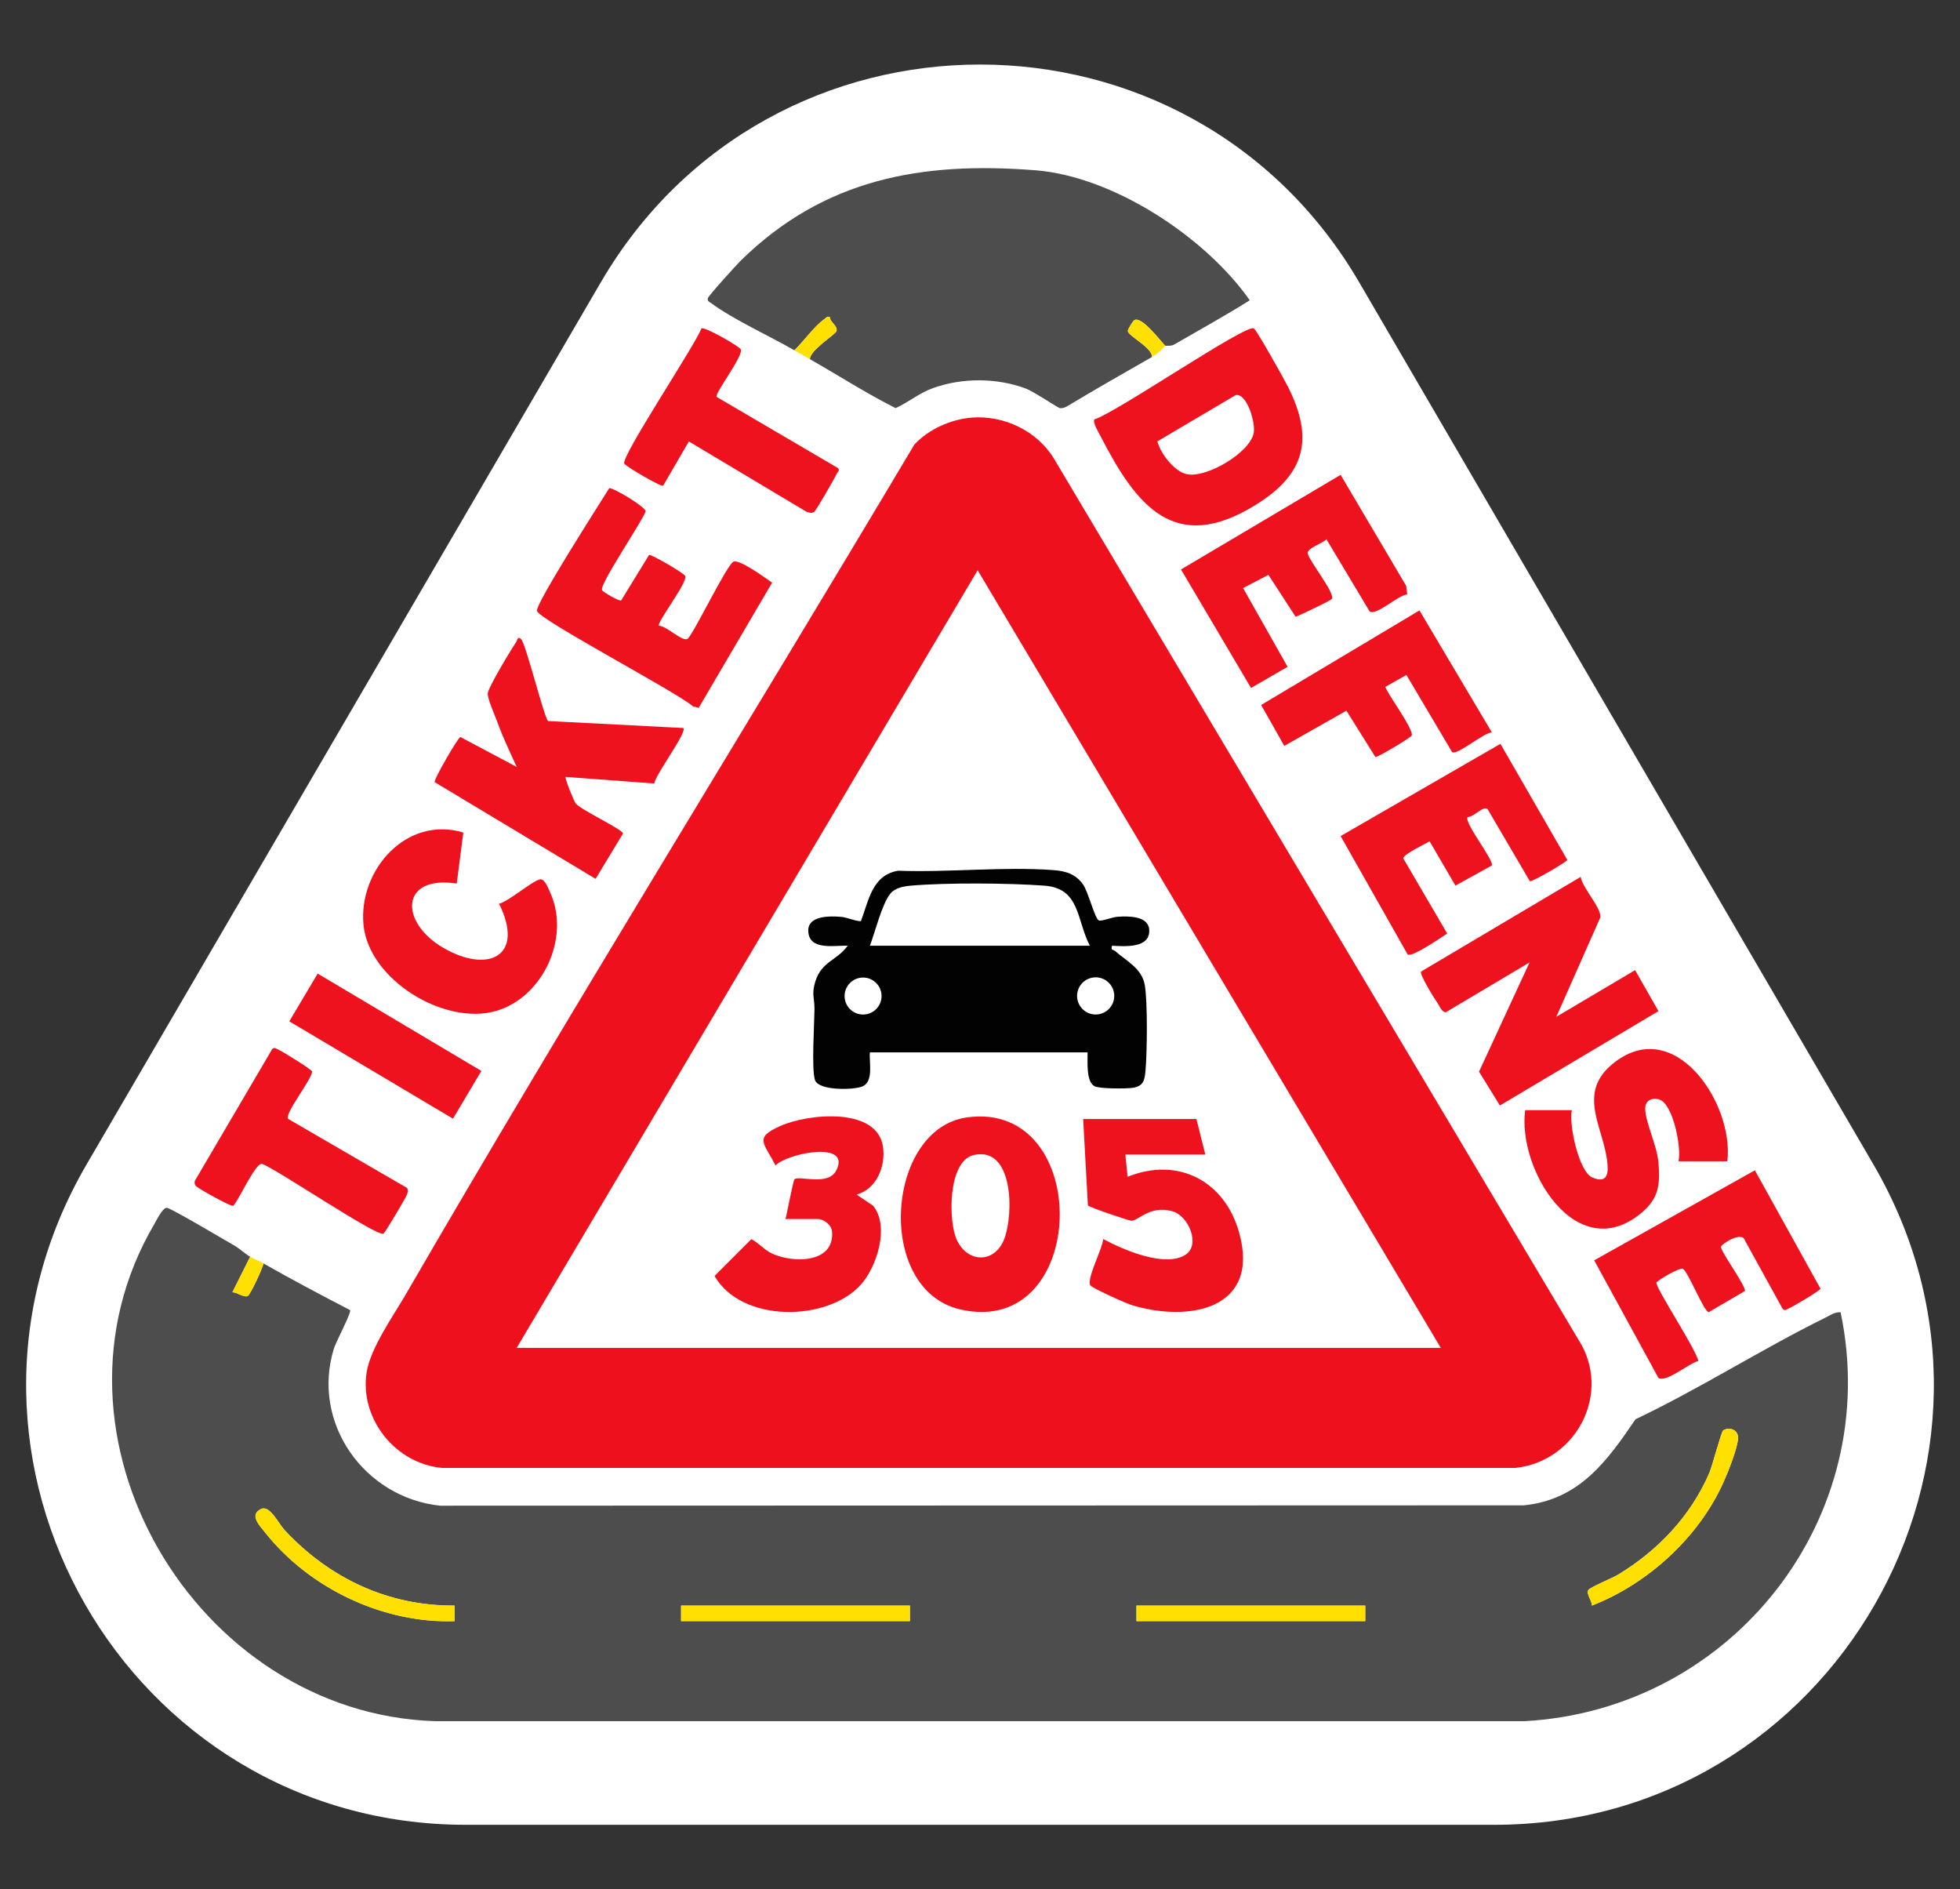
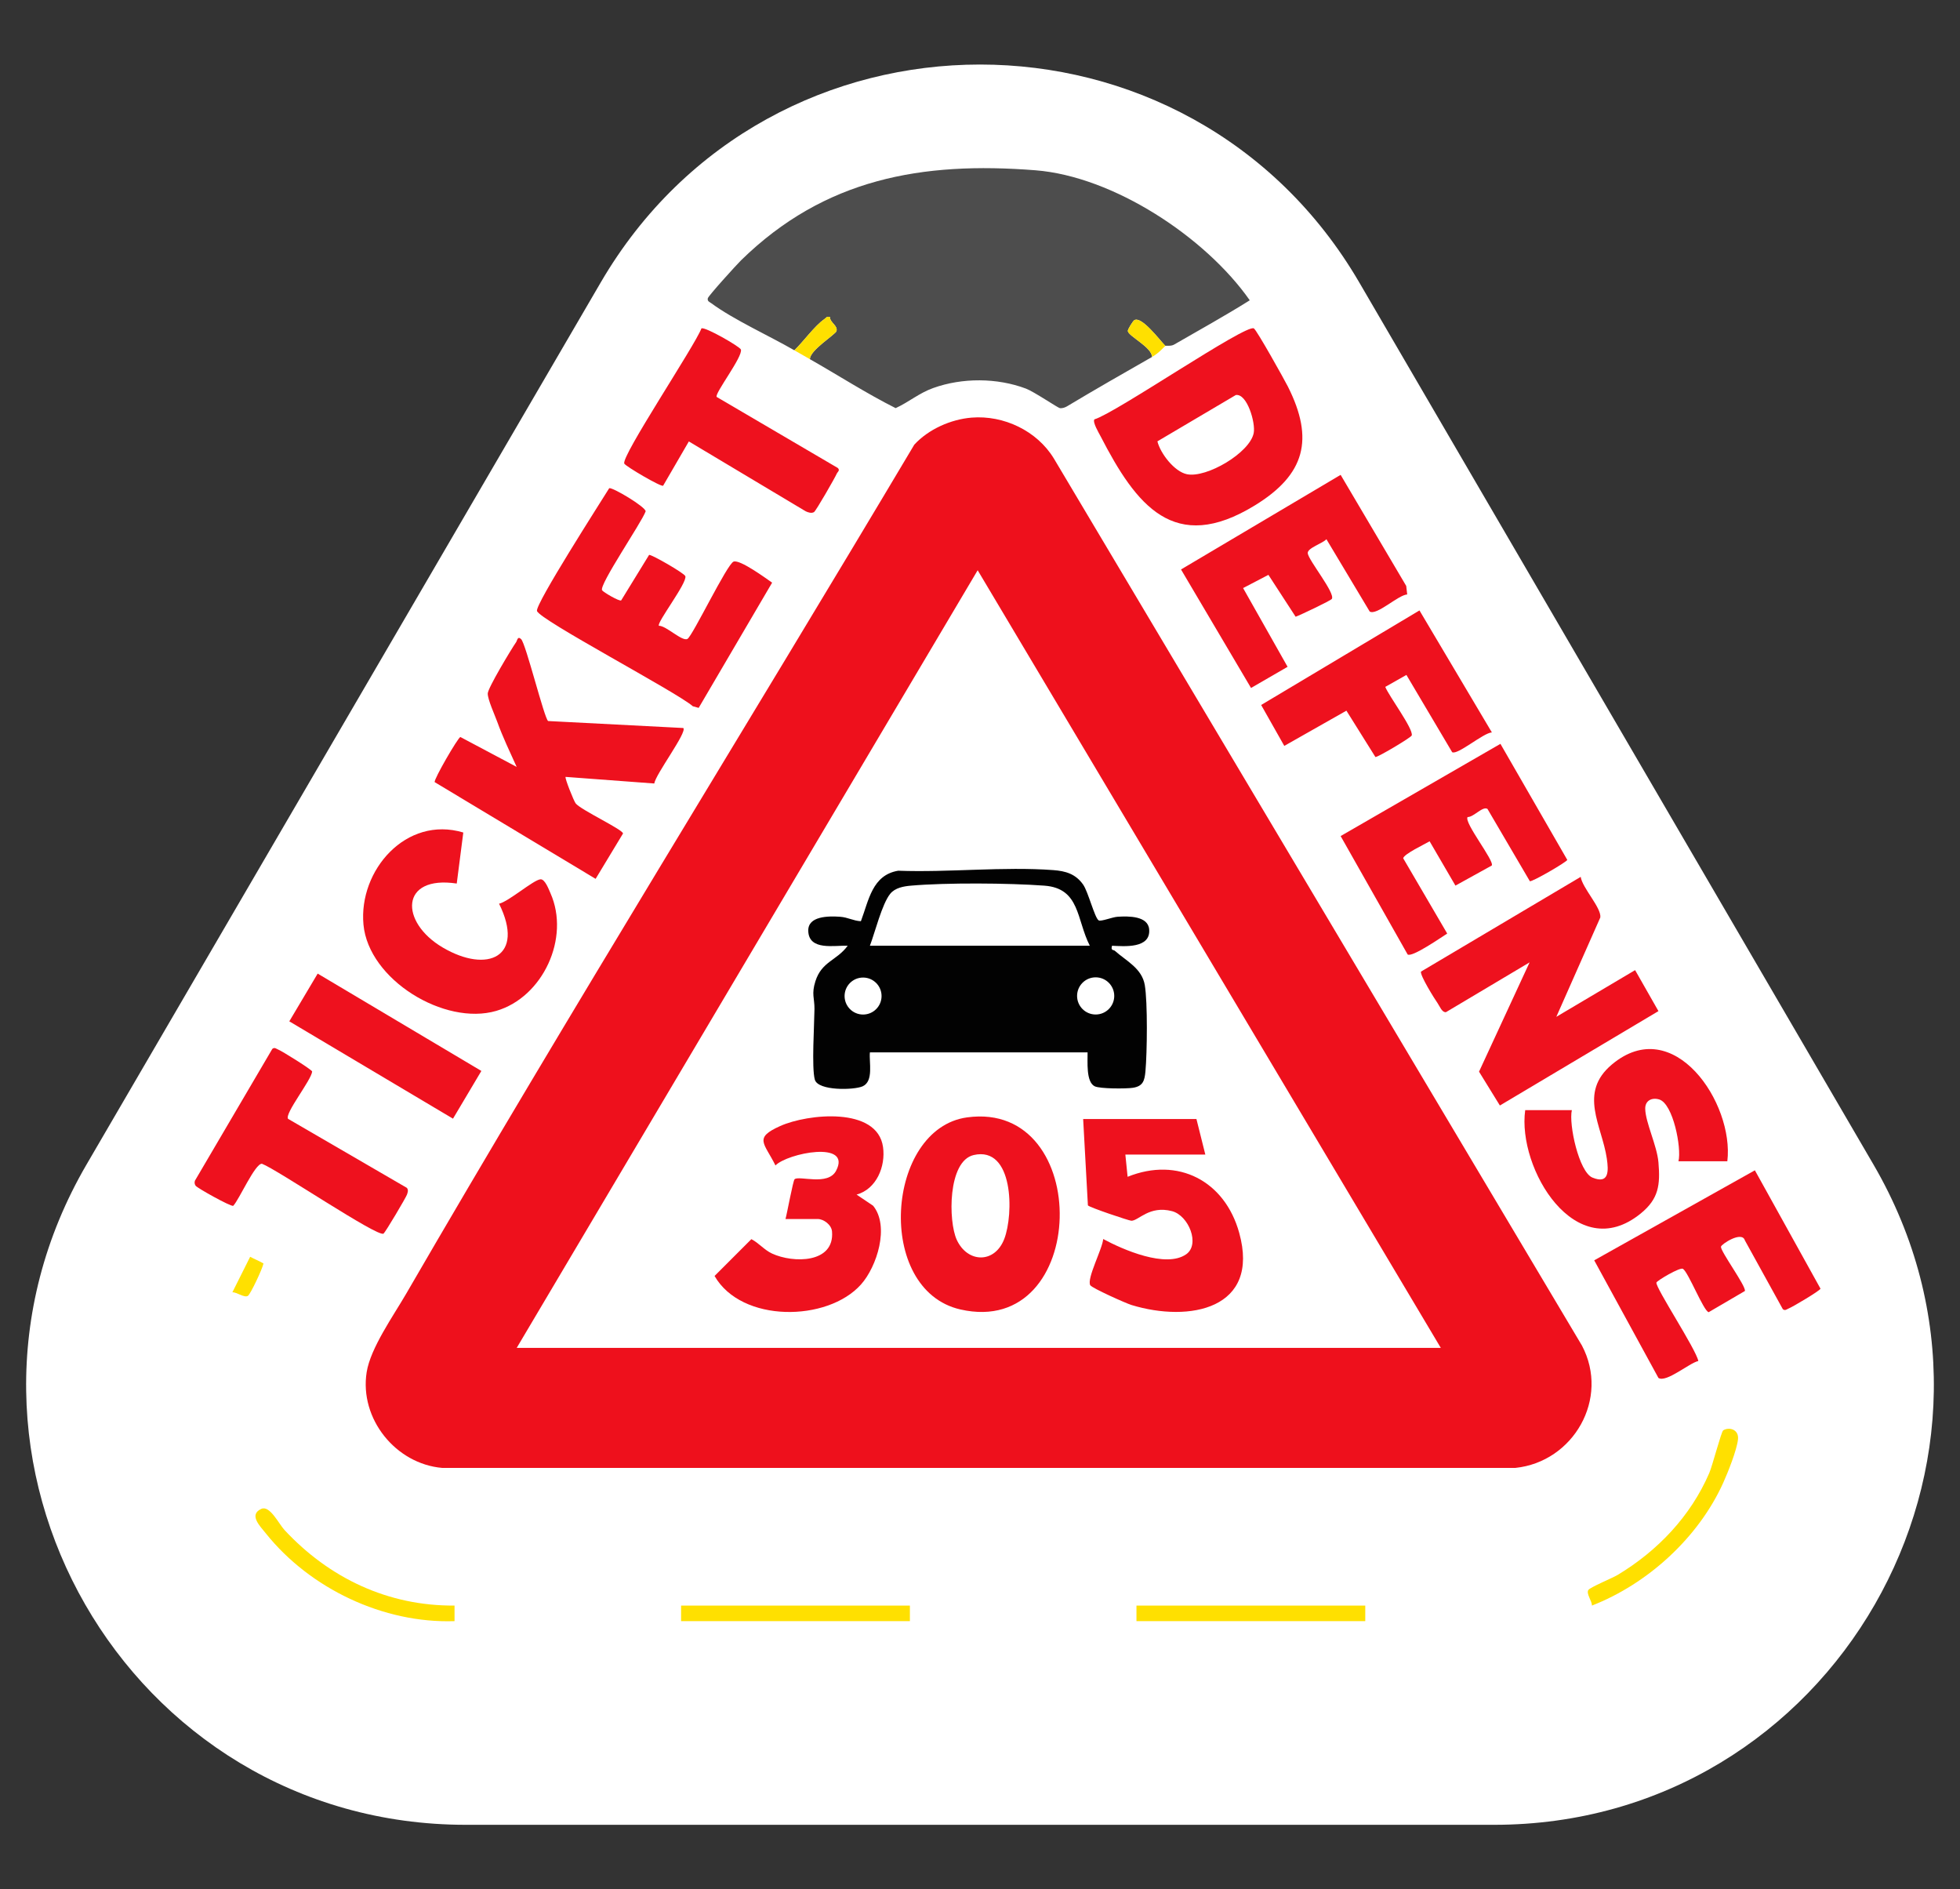
<svg xmlns="http://www.w3.org/2000/svg" id="Layer_1" version="1.1" viewBox="0 0 441.178 425.197">
  <rect x="0" y="0" width="441.178" height="425.197" fill="#333333" stroke="none" />
  <defs>
    <style>
      .st0 {
        fill: #4d4d4d;
      }

      .st1 {
        fill: #ffe000;
      }

      .st2 {
        fill: #020202;
      }

      .st3 {
        fill: #ee101c;
      }

      .st4 {
        fill: #fff;
      }

      .st5 {
        fill: #ee111e;
      }
    </style>
  </defs>
  <path class="st4" d="M135.213,63.574L19.483,262.068c-38.413,65.884,9.112,148.605,85.377,148.605h231.458c76.264,0,123.789-82.721,85.376-148.605l-115.729-198.495C267.835-1.827,173.343-1.827,135.213,63.574Z" />
  <g>
    <path class="st5" d="M355.801,197.338c.358,2.483,4.687,6.969,4.419,9.127l-9.907,22.372,17.736-10.51,5.251,9.223-35.69,21.243-4.693-7.613,11.381-24.599-18.823,11.206c-.924.081-1.392-1.324-1.869-1.998-.745-1.053-4.005-6.296-3.757-7.128l35.953-21.324Z" />
    <path class="st5" d="M117.301,143.838c1.07,1.028,5.219,17.879,6.077,18.429l30.428,1.572c.942.922-6.3,10.475-6.527,12.489l-19.969-1.488c-.239.212,1.843,5.439,2.273,5.971,1.207,1.492,10.577,5.853,10.655,6.763l-6.171,10.211-36.231-21.769c-.194-.658,5.223-9.988,5.787-10.153l12.673,6.73c-1.511-3.342-3.119-6.676-4.364-10.131-.562-1.561-2.158-5.019-2.145-6.385.011-1.215,5.299-9.992,6.405-11.588.231-.334.306-1.422,1.108-.651Z" />
    <path class="st5" d="M148.309,140.83c1.644-.038,5.259,3.634,6.44,2.948,1.154-.67,8.942-16.921,10.389-17.395,1.467-.48,7.138,3.682,8.661,4.742l-16.534,28.184-1.308-.364c-3.667-3.214-34.578-19.463-35.088-21.455-.397-1.553,14.304-24.459,16.261-27.623.775-.228,8.206,4.214,8.2,5.206-.842,2.431-10.544,16.589-9.805,17.765.274.436,3.866,2.539,4.293,2.286l6.29-10.246c.538-.126,7.962,4.136,8.157,4.789.455,1.517-6.49,10.458-5.956,11.164Z" />
    <path class="st5" d="M382.279,306.294c-2.081.465-7.196,4.929-8.978,3.812l-14.458-26.47,36.164-20.259,14.771,26.639c-.14.476-6.293,4.115-7.124,4.437-.459.178-.832.608-1.357.172l-8.543-15.482c-.657-2.204-5.335.877-5.382,1.432-.092,1.085,5.656,8.844,5.392,9.961l-8.159,4.772c-1.158-.276-4.541-8.944-5.787-9.759-.659-.431-5.877,2.678-5.971,3.088-.26,1.126,8.926,15.003,9.431,17.657Z" />
    <path class="st5" d="M301.762,106.866l14.766,25.001.219,1.914c-2.057.129-6.898,4.838-8.446,3.835l-9.739-16.268c-.805.941-4.318,1.976-4.203,3.155.154,1.58,6.298,9.04,5.415,10.294-.263.374-7.125,3.654-8.141,3.999l-6.126-9.425-5.697,2.974,10.013,17.72-8.229,4.762-15.758-26.67,35.925-21.292Z" />
    <path class="st5" d="M337.733,167.403l15.049,26.118c-.141.483-8.03,5.063-8.432,4.787l-9.532-16.26c-1.071-.7-3.113,1.875-4.475,1.829-.878,1.228,6.128,9.921,5.435,10.914l-8.172,4.515-5.81-9.969c-1.085.639-5.79,2.86-5.95,3.814l9.908,16.946c-1.238.773-7.907,5.429-8.908,4.705l-15.082-26.646,35.967-20.753Z" />
    <path class="st5" d="M388.808,261.337h-11c.731-2.939-1.193-12.985-4.359-13.912-1.661-.486-3.156.281-3.125,2.096.052,3.107,2.654,8.279,2.976,12.074.431,5.072.058,8.206-3.986,11.498-14.617,11.897-27.823-10.117-26.006-23.256h10.5c-.735,3.173,1.593,13.914,4.623,15.174,3.771,1.569,3.663-1.489,3.247-4.297-1.1-7.43-6.456-14.751,1.124-21.133,13.894-11.697,27.58,8.685,26.005,21.755Z" />
    <path class="st5" d="M104.285,187.358l-1.476,11.483c-12.788-1.926-12.87,8.679-3.151,14.397,10.102,5.944,18.594,2.075,12.677-9.859,2.167-.491,7.712-5.334,9.307-5.491,1.029-.101,1.904,2.32,2.256,3.11,4.485,10.06-1.675,23.417-12.181,26.497-11.654,3.417-28.748-6.995-29.903-19.412-1.134-12.204,9.609-24.589,22.471-20.725Z" />
    <path class="st5" d="M335.808,164.83c-1.912.083-7.722,5.156-8.94,4.448l-10.299-17.388-4.755,2.692c.742,1.967,6.379,9.486,5.955,10.93-.134.456-7.577,4.898-8.176,4.857l-6.528-10.434-13.983,7.928-5.207-9.207,35.635-21.28,16.298,27.455Z" />
    <path class="st5" d="M161.311,89.328l27.278,15.994c.558.553-.079.886-.249,1.289-.36.855-4.682,8.384-5.115,8.637-.566.331-1.332.079-1.884-.189l-26.289-15.713-5.788,9.963c-.466.325-8.416-4.347-8.74-4.973-.806-1.555,15.932-26.599,17.361-30.43.768-.447,8.7,4.129,8.885,4.758.473,1.605-5.982,9.917-5.457,10.665Z" />
    <path class="st5" d="M64.844,251.796l26.744,15.534c.389.519.192.988.015,1.523-.202.611-4.854,8.493-5.283,8.773-1.321.861-23.869-14.394-27.347-15.72-1.544-.155-5.159,8.123-6.484,9.473-.723.113-8.143-4.043-8.462-4.535-.239-.37-.285-.72-.148-1.136l17.418-29.658c.526-.438.898-.005,1.357.172.81.313,7.505,4.476,7.609,4.917-.164,1.942-6.262,9.478-5.421,10.658Z" />
    <rect class="st5" x="80.486" y="214" width="12.497" height="42.865" transform="translate(-159.957 189.667) rotate(-59.266)" />
    <g>
      <path class="st0" d="M262.308,77.837c-1.229-1.239-5.375-6.813-7.005-5.768-.292.188-1.503,2.074-1.442,2.446.193,1.173,5.486,3.666,5.446,5.822-6.404,3.651-12.814,7.319-19.14,11.113-.485.275-1.027.463-1.591.403-.438-.046-5.846-3.722-7.638-4.396-6.517-2.451-14.344-2.478-20.89-.129-3.193,1.146-5.468,3.154-8.446,4.522-6.625-3.329-12.864-7.361-19.294-11.013-.069-1.994,5.752-5.567,5.973-6.313.369-1.246-1.449-1.884-1.482-3.183-.732-.201-.831.198-1.251.486-2.156,1.48-4.755,5.097-6.739,7.011-5.634-3.254-13.656-6.882-18.672-10.577-.419-.309-.97-.443-.811-1.146.125-.553,6.516-7.593,7.477-8.533,18.786-18.377,40.657-22.28,66.274-20.262,17.544,1.382,38.271,15.036,48.234,29.259-5.579,3.5-11.351,6.687-17.054,9.978-.694.4-1.789.183-1.948.28Z" />
      <path class="st1" d="M178.808,78.837c1.984-1.914,4.583-5.531,6.739-7.011.419-.288.519-.687,1.251-.486.033,1.299,1.851,1.938,1.482,3.183-.221.746-6.042,4.319-5.973,6.313-1.171-.665-2.335-1.327-3.5-2Z" />
      <path class="st1" d="M262.308,77.837c-.176.107-1.376,1.574-3,2.5.039-2.156-5.254-4.649-5.446-5.822-.061-.372,1.149-2.258,1.442-2.446,1.629-1.045,5.776,4.529,7.005,5.768Z" />
    </g>
    <g>
-       <path class="st0" d="M56.308,282.837l-4,7.993c.991-.059,2.679,1.315,3.504.794.559-.353,3.269-6.069,3.496-7.288,6.387,3.639,12.969,7.122,19.5,10.507.351.477-3.217,7.241-3.64,8.604-5.179,16.71,6.761,33.562,23.872,35.408l243.957-.079c12.456-1.246,18.71-9.886,25.134-19.366,14.552-6.928,28.239-15.705,42.668-22.832,1.116-.551,2.167-1.349,3.505-1.244,9.679,46.24-24.381,89.484-71.226,92.023l-245.042 0c-54.033-1.669-91.184-64.377-63.315-111.857.554-.944,1.864-3.693,2.822-3.684.865.008,13.101,7.313,15.1,8.434,1.26.706,2.694,2.04,3.663,2.586ZM358.316,361.338c12.573-4.886,24.014-15.313,29.579-27.665,1.059-2.35,3.038-7.31,3.309-9.726.258-2.293-2.038-2.873-3.33-2.043-.425.273-2.414,7.937-3.137,9.611-4.199,9.719-11.598,17.48-20.593,22.907-1.195.721-6.227,2.783-6.623,3.411-.538.852.89,2.539.795,3.505ZM102.311,361.334c-14.99.111-28.187-6.179-38.26-16.99-1.289-1.383-3.317-5.642-5.23-4.77-2.904,1.322-.294,3.877,1.002,5.498,9.942,12.439,26.463,20.307,42.488,19.768l-0-3.505ZM204.808,361.337h-51.5v3.5h51.5v-3.5ZM307.308,361.337h-51.5v3.5h51.5v-3.5Z" />
      <path class="st1" d="M59.308,284.337c-.228,1.219-2.937,6.935-3.496,7.288-.825.52-2.512-.854-3.504-.794l4-7.993c.769.433,1.888.867,3,1.5Z" />
      <path class="st1" d="M358.316,361.338c.095-.966-1.333-2.653-.795-3.505.396-.627,5.428-2.689,6.623-3.411,8.995-5.427,16.394-13.188,20.593-22.907.723-1.674,2.712-9.338,3.137-9.611,1.292-.83,3.587-.25,3.33,2.043-.271,2.416-2.25,7.377-3.309,9.726-5.565,12.352-17.006,22.779-29.579,27.665Z" />
      <path class="st1" d="M102.311,361.334l0,3.505c-16.025.54-32.546-7.329-42.488-19.768-1.296-1.622-3.905-4.176-1.002-5.498,1.913-.871,3.941,3.387,5.23,4.77,10.073,10.811,23.27,17.101,38.26,16.99Z" />
      <rect class="st1" x="153.308" y="361.337" width="51.5" height="3.5" />
      <rect class="st1" x="255.808" y="361.337" width="51.5" height="3.5" />
    </g>
    <path class="st5" d="M282.233,73.905c.652.388,6.872,11.528,7.661,13.096,5.964,11.854,3.881,19.8-7.435,26.737-18.171,11.141-26.719-.029-34.735-15.567-.387-.749-1.846-3.159-1.382-3.794,4.753-1.387,34.116-21.529,35.891-20.472ZM278.171,88.9l-17.65,10.424c.683,2.745,3.833,6.827,6.654,7.401,4.403.896,14.114-4.788,15.021-9.255.461-2.268-1.476-8.964-4.025-8.569Z" />
    <g>
      <path class="st3" d="M218.705,93.985c7.217-.585,14.708,2.96,18.508,9.197l118.867,199.633c6.305,11.922-1.902,26.195-15.003,27.539H99.54c-10.48-.902-18.662-11.073-17.007-21.544.858-5.431,6.013-12.689,8.874-17.624,37.22-64.196,76.465-127.381,114.389-191.111,3.192-3.476,8.231-5.711,12.909-6.09ZM116.308,303.337h208l-104.245-175.003-103.755,175.003Z" />
      <g>
        <path class="st5" d="M269.308,251.837l2,8h-18l.507,5.001c11.375-4.586,21.889.938,25.123,12.62,4.753,17.168-11.197,20.214-24.238,16.238-1.279-.39-8.912-3.81-9.29-4.455-.856-1.46,2.792-8.295,2.905-10.403,4.428,2.394,14.119,6.627,18.683,3.438,3.18-2.222.569-8.712-3.173-9.702-5.128-1.356-7.572,2.193-9.174,2.154-.527-.013-9.492-3.024-9.774-3.459l-1.068-19.432h25.5Z" />
        <path class="st5" d="M176.808,274.337c.346-1.212,1.7-8.651,2.048-8.951,1.03-.887,7.515,1.578,9.342-1.911,3.615-6.902-10.975-3.955-13.649-1.19-2.507-5.087-4.979-6.169,1.079-8.878,6.171-2.76,21.842-4.407,23.133,4.721.62,4.379-1.479,9.482-5.951,10.715l3.727,2.513c3.741,4.608.857,13.696-2.741,17.721-7.537,8.43-26.889,8.666-32.954-1.921l8.282-8.284c1.684.858,2.875,2.413,4.658,3.239,4.749,2.199,14.112,2.24,13.497-4.978-.13-1.522-1.898-2.796-3.223-2.796h-7.25Z" />
        <path class="st5" d="M217.688,251.466c28.534-3.896,27.53,49.821-1.491,43.233-19.346-4.392-16.836-40.73,1.491-43.233ZM219.162,259.944c-5.84,1.346-5.735,14.908-3.799,19.088,2.418,5.222,8.527,5.386,10.687-.204,2.146-5.552,2.135-20.964-6.888-18.885Z" />
        <path class="st2" d="M195.808,236.837c-.232,2.165.904,6.474-1.62,7.63-1.896.869-10.04,1.075-10.775-1.486-.753-2.625-.113-12.447-.082-15.914.022-2.425-.713-3.343.212-6.246,1.424-4.471,4.788-4.612,7.264-7.979-2.892-.137-8.741,1.196-8.875-3.341-.099-3.36,4.531-3.364,7.145-3.184,1.784.122,3.006.926,4.703,1.003,1.783-4.708,2.531-10.383,8.395-11.364,11.336.424,23.68-.97,34.902-.14,2.808.208,5.046.867,6.731,3.269,1.142,1.627,2.588,7.476,3.491,8.043.505.317,3.064-.731,4.236-.81,2.471-.167,6.883-.209,7.134,2.844.357,4.352-5.601,3.806-8.361,3.678-.326,1.17.307.845.638,1.14,2.566,2.287,6.102,3.935,6.739,7.727.658,3.918.527,15.232.143,19.403-.189,2.058-.52,3.333-2.805,3.695-1.481.235-7.413.244-8.606-.332-2.008-.969-1.575-5.633-1.613-7.637h-49ZM245.308,212.837c-3.027-5.886-2.162-12.923-10.229-13.521-7.981-.592-22.137-.694-30.042.001-1.628.143-3.56.471-4.662,1.838-1.86,2.306-3.446,8.759-4.567,11.683h49.5ZM198.432,224.16c0-2.298-1.863-4.162-4.162-4.162s-4.162,1.863-4.162,4.162,1.863,4.162,4.162,4.162,4.162-1.863,4.162-4.162ZM250.806,224.131c0-2.309-1.872-4.182-4.182-4.182s-4.182,1.872-4.182,4.182,1.872,4.182,4.182,4.182,4.182-1.872,4.182-4.182Z" />
      </g>
    </g>
  </g>
</svg>